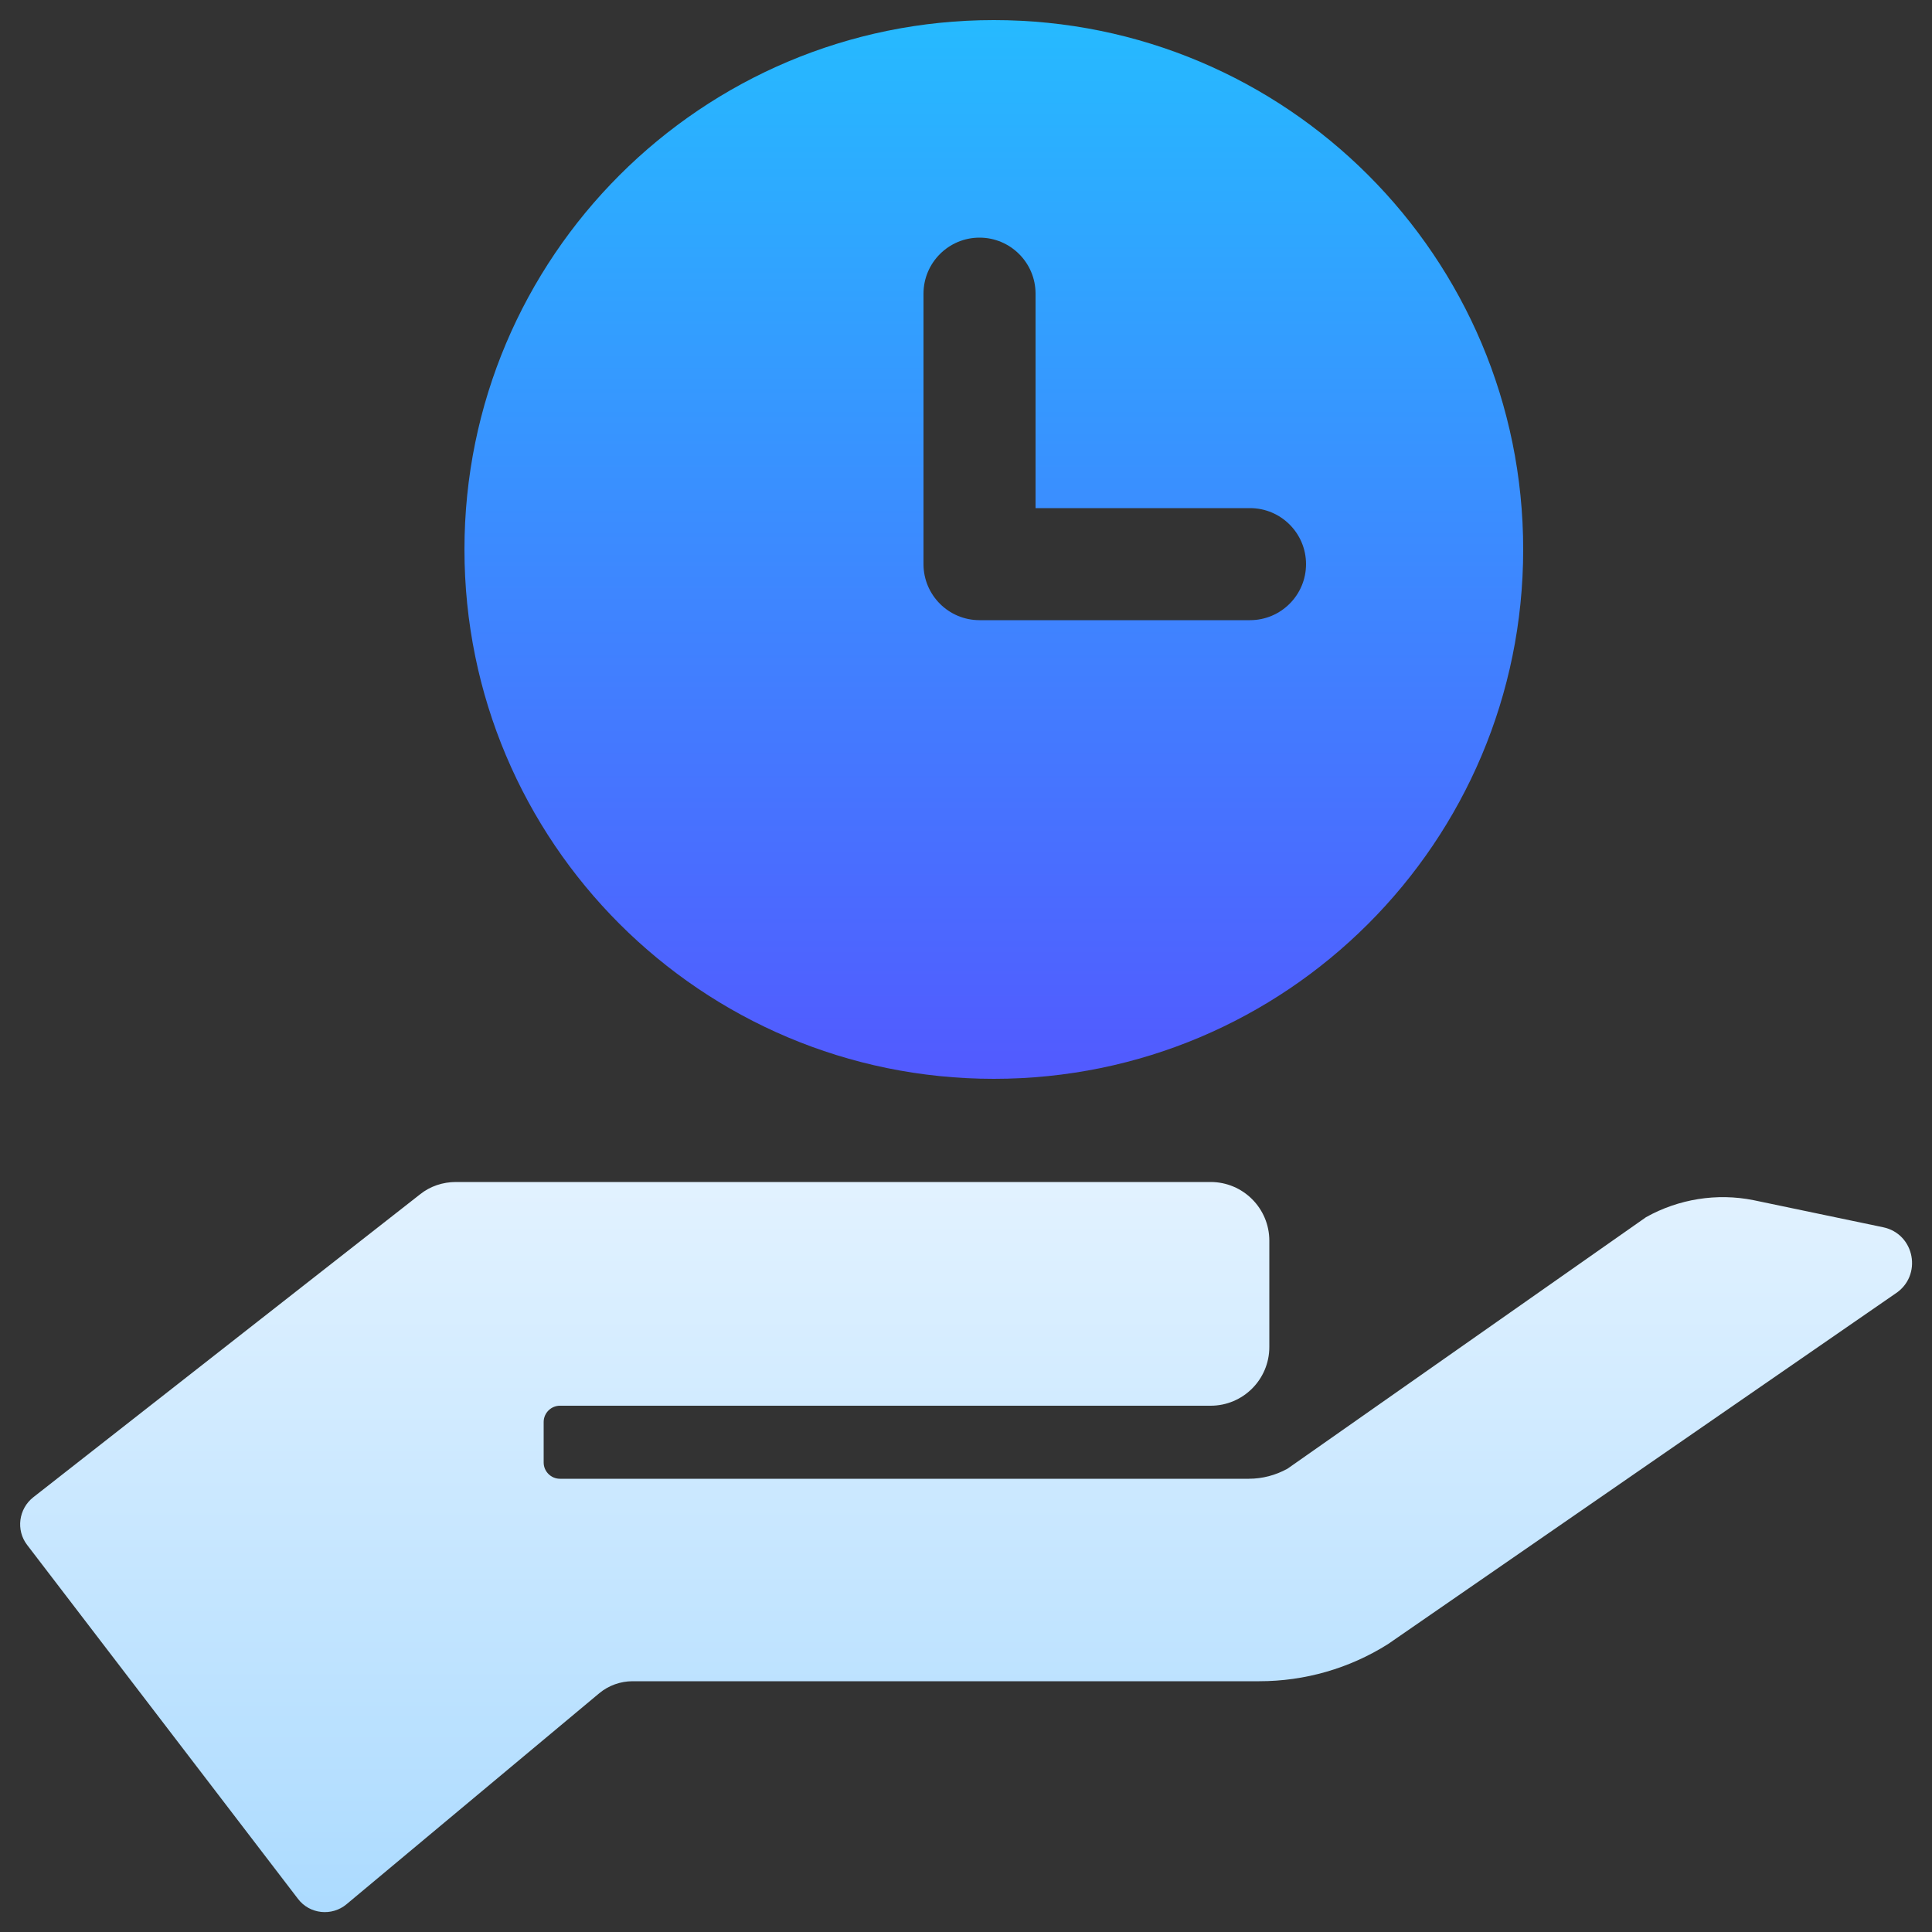
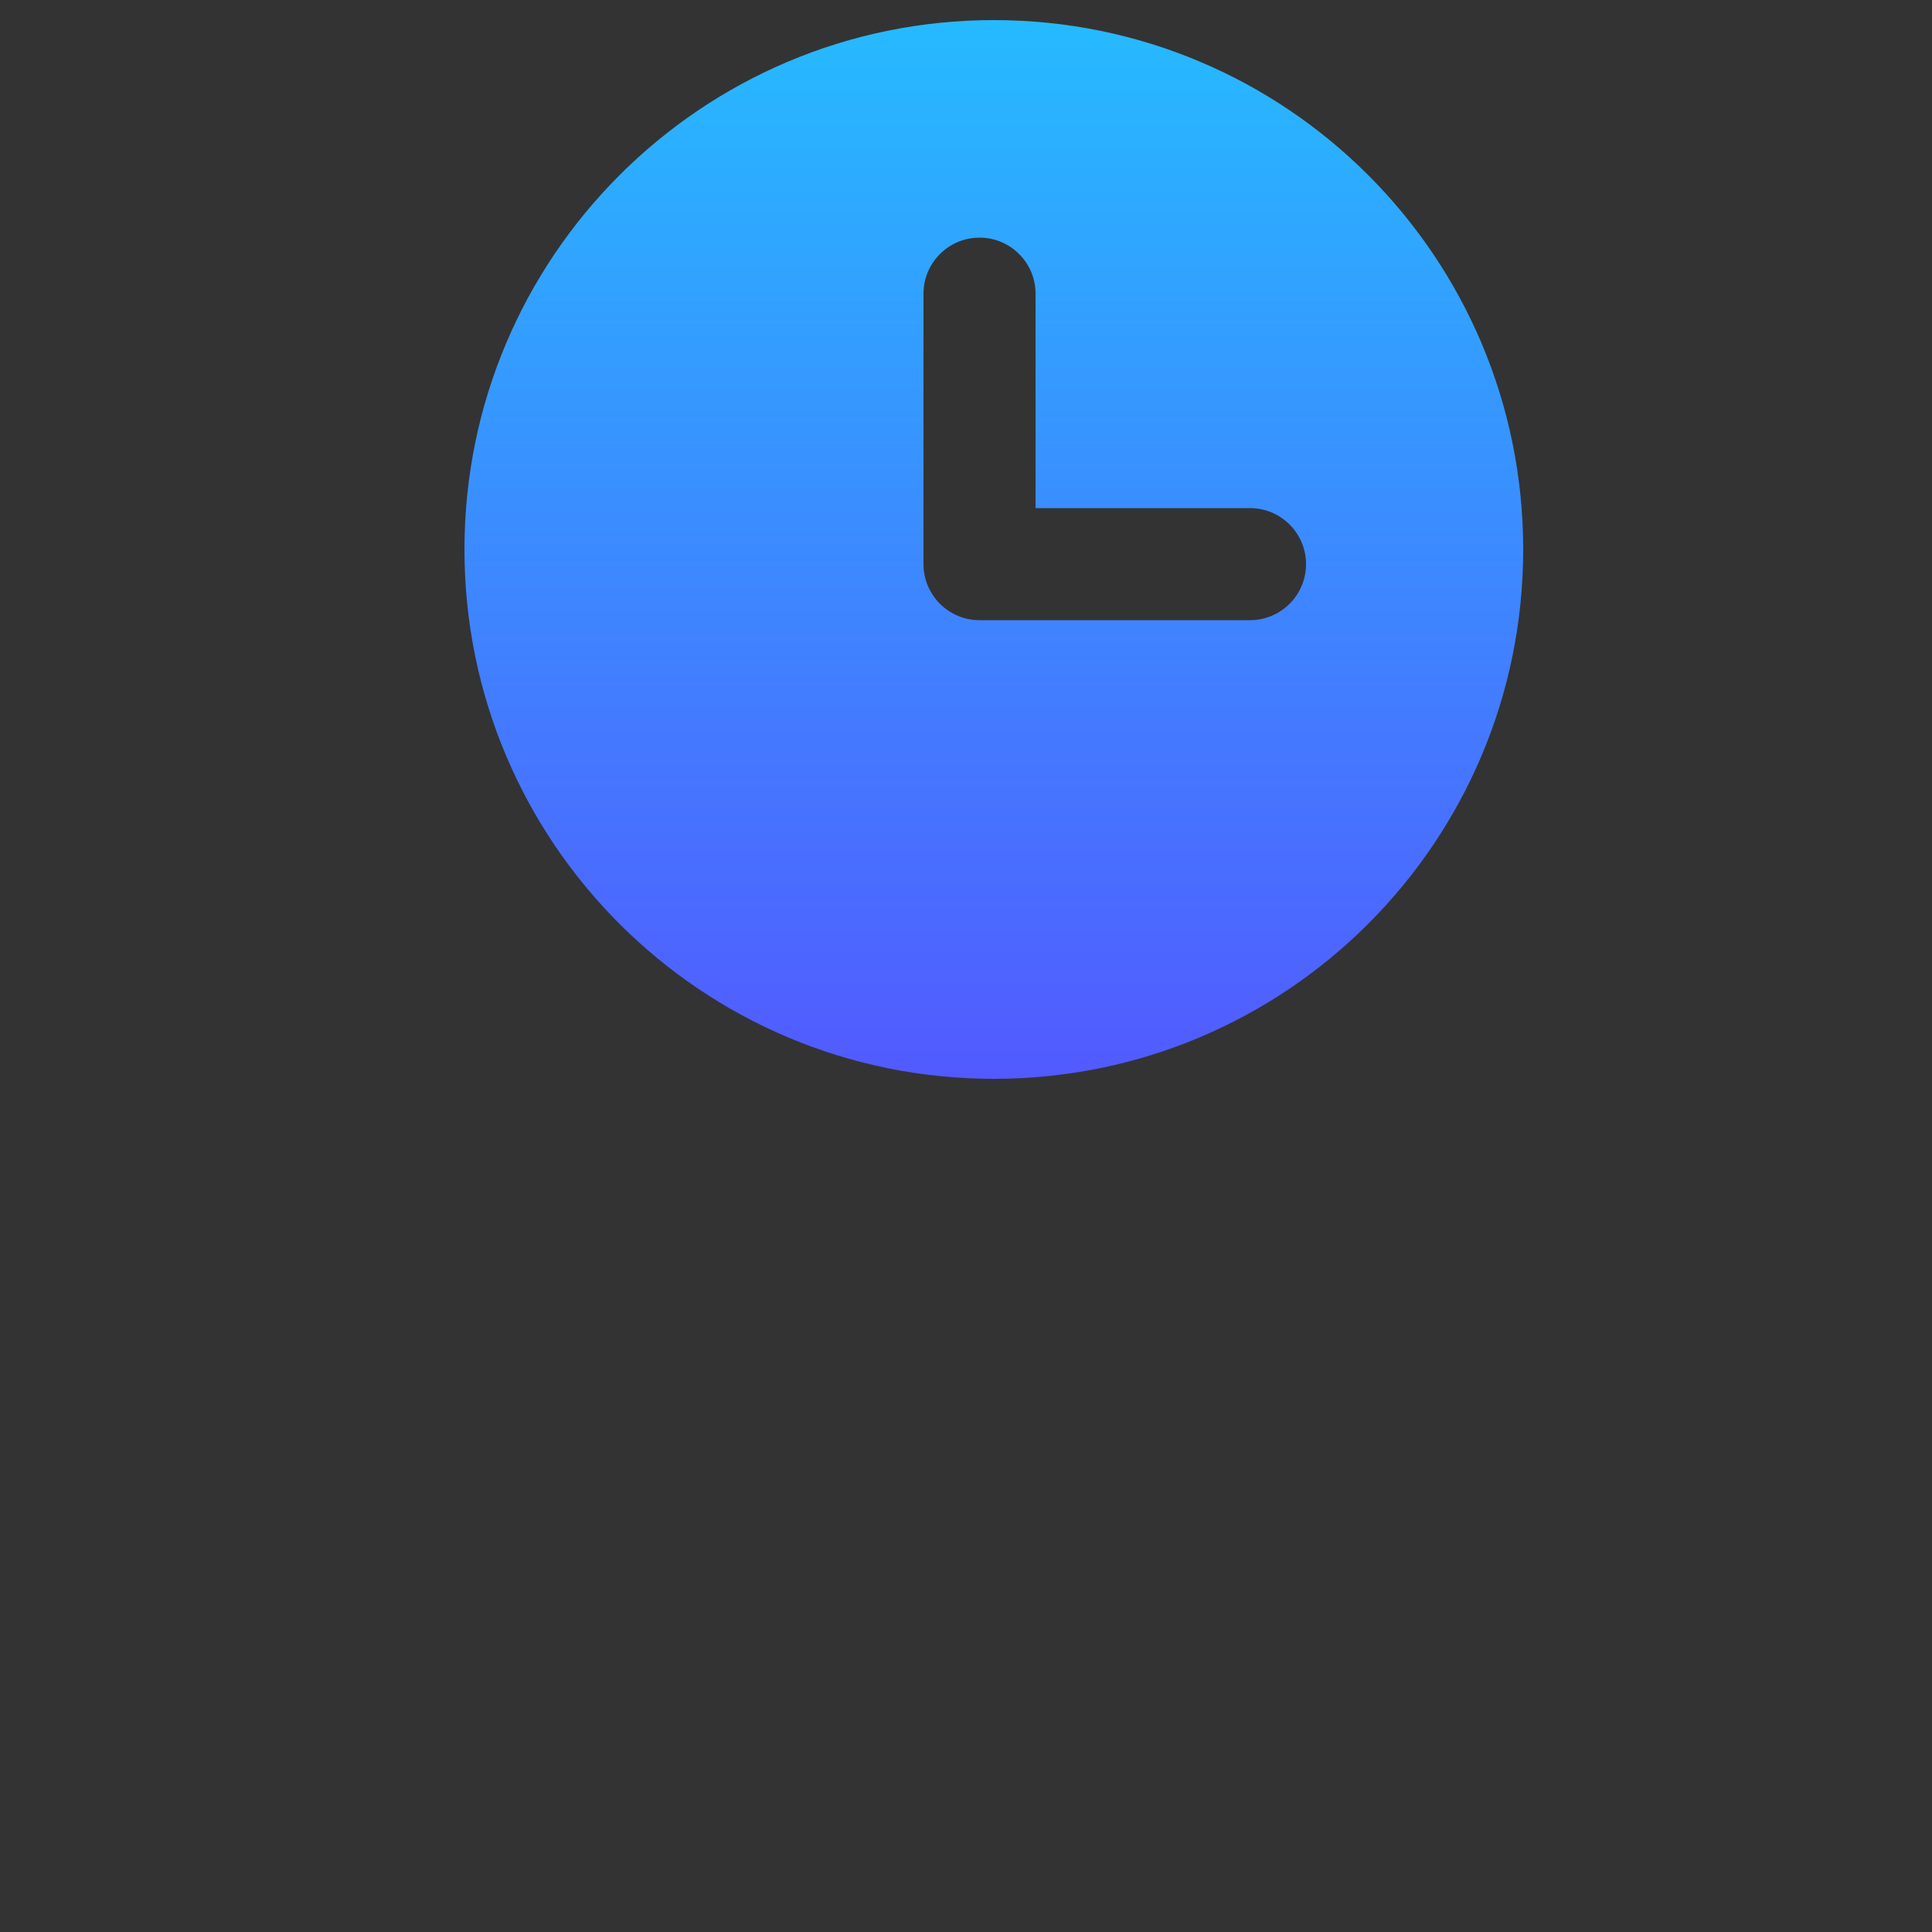
<svg xmlns="http://www.w3.org/2000/svg" version="1.1" id="Layer_1" x="0px" y="0px" viewBox="0 0 500 500" style="enable-background:new 0 0 500 500;" xml:space="preserve">
  <rect x="0" y="0" width="500" height="500" fill="#333333" stroke="none" />
  <style type="text/css">
	.st0{fill:url(#SVGID_1_);}
	.st1{fill:url(#SVGID_2_);}
</style>
  <g>
    <g>
      <linearGradient id="SVGID_1_" gradientUnits="userSpaceOnUse" x1="257.204" y1="279.176" x2="257.204" y2="5.236">
        <stop offset="0" style="stop-color:#525AFF" />
        <stop offset="1" style="stop-color:#26BAFF" />
      </linearGradient>
      <path class="st0" d="M257.2,5.2c-75.6,0-137,61.3-137,137s61.3,137,137,137s137-61.3,137-137S332.9,5.2,257.2,5.2z M338,146    c0,8-6.5,14.5-14.5,14.5h-70c-8,0-14.5-6.5-14.5-14.5v0V76c0-8,6.5-14.5,14.5-14.5c8,0,14.5,6.5,14.5,14.5v55.5h55.5    C331.5,131.5,338,138,338,146L338,146z" />
    </g>
    <linearGradient id="SVGID_2_" gradientUnits="userSpaceOnUse" x1="250" y1="494.764" x2="250" y2="305.857">
      <stop offset="0" style="stop-color:#ACDBFF" />
      <stop offset="1" style="stop-color:#E2F2FF" />
    </linearGradient>
-     <path class="st1" d="M118,305.9h195.3c8.4,0,15.2,6.8,15.2,15.2v27.5c0,8.4-6.8,15.2-15.2,15.2H144.9c-2.3,0-4.2,1.9-4.2,4.2v10.5   c0,2.3,1.9,4.2,4.2,4.2h178.3c3.5,0,6.9-0.9,10-2.6l92.8-65.1c8.4-4.7,18.3-6.3,27.8-4.4l33.5,7c8.3,1.7,10.3,12.6,3.2,17.2   l-131.3,90.7c-10,6.3-21.5,9.6-33.3,9.6H163.7c-3.1,0-6.2,1.1-8.6,3.1l-65.4,54.6c-3.8,3.2-9.6,2.6-12.6-1.4L7,399.8   c-2.9-3.8-2.2-9.3,1.6-12.3l100.1-78.4C111.3,307,114.6,305.9,118,305.9z" />
  </g>
</svg>